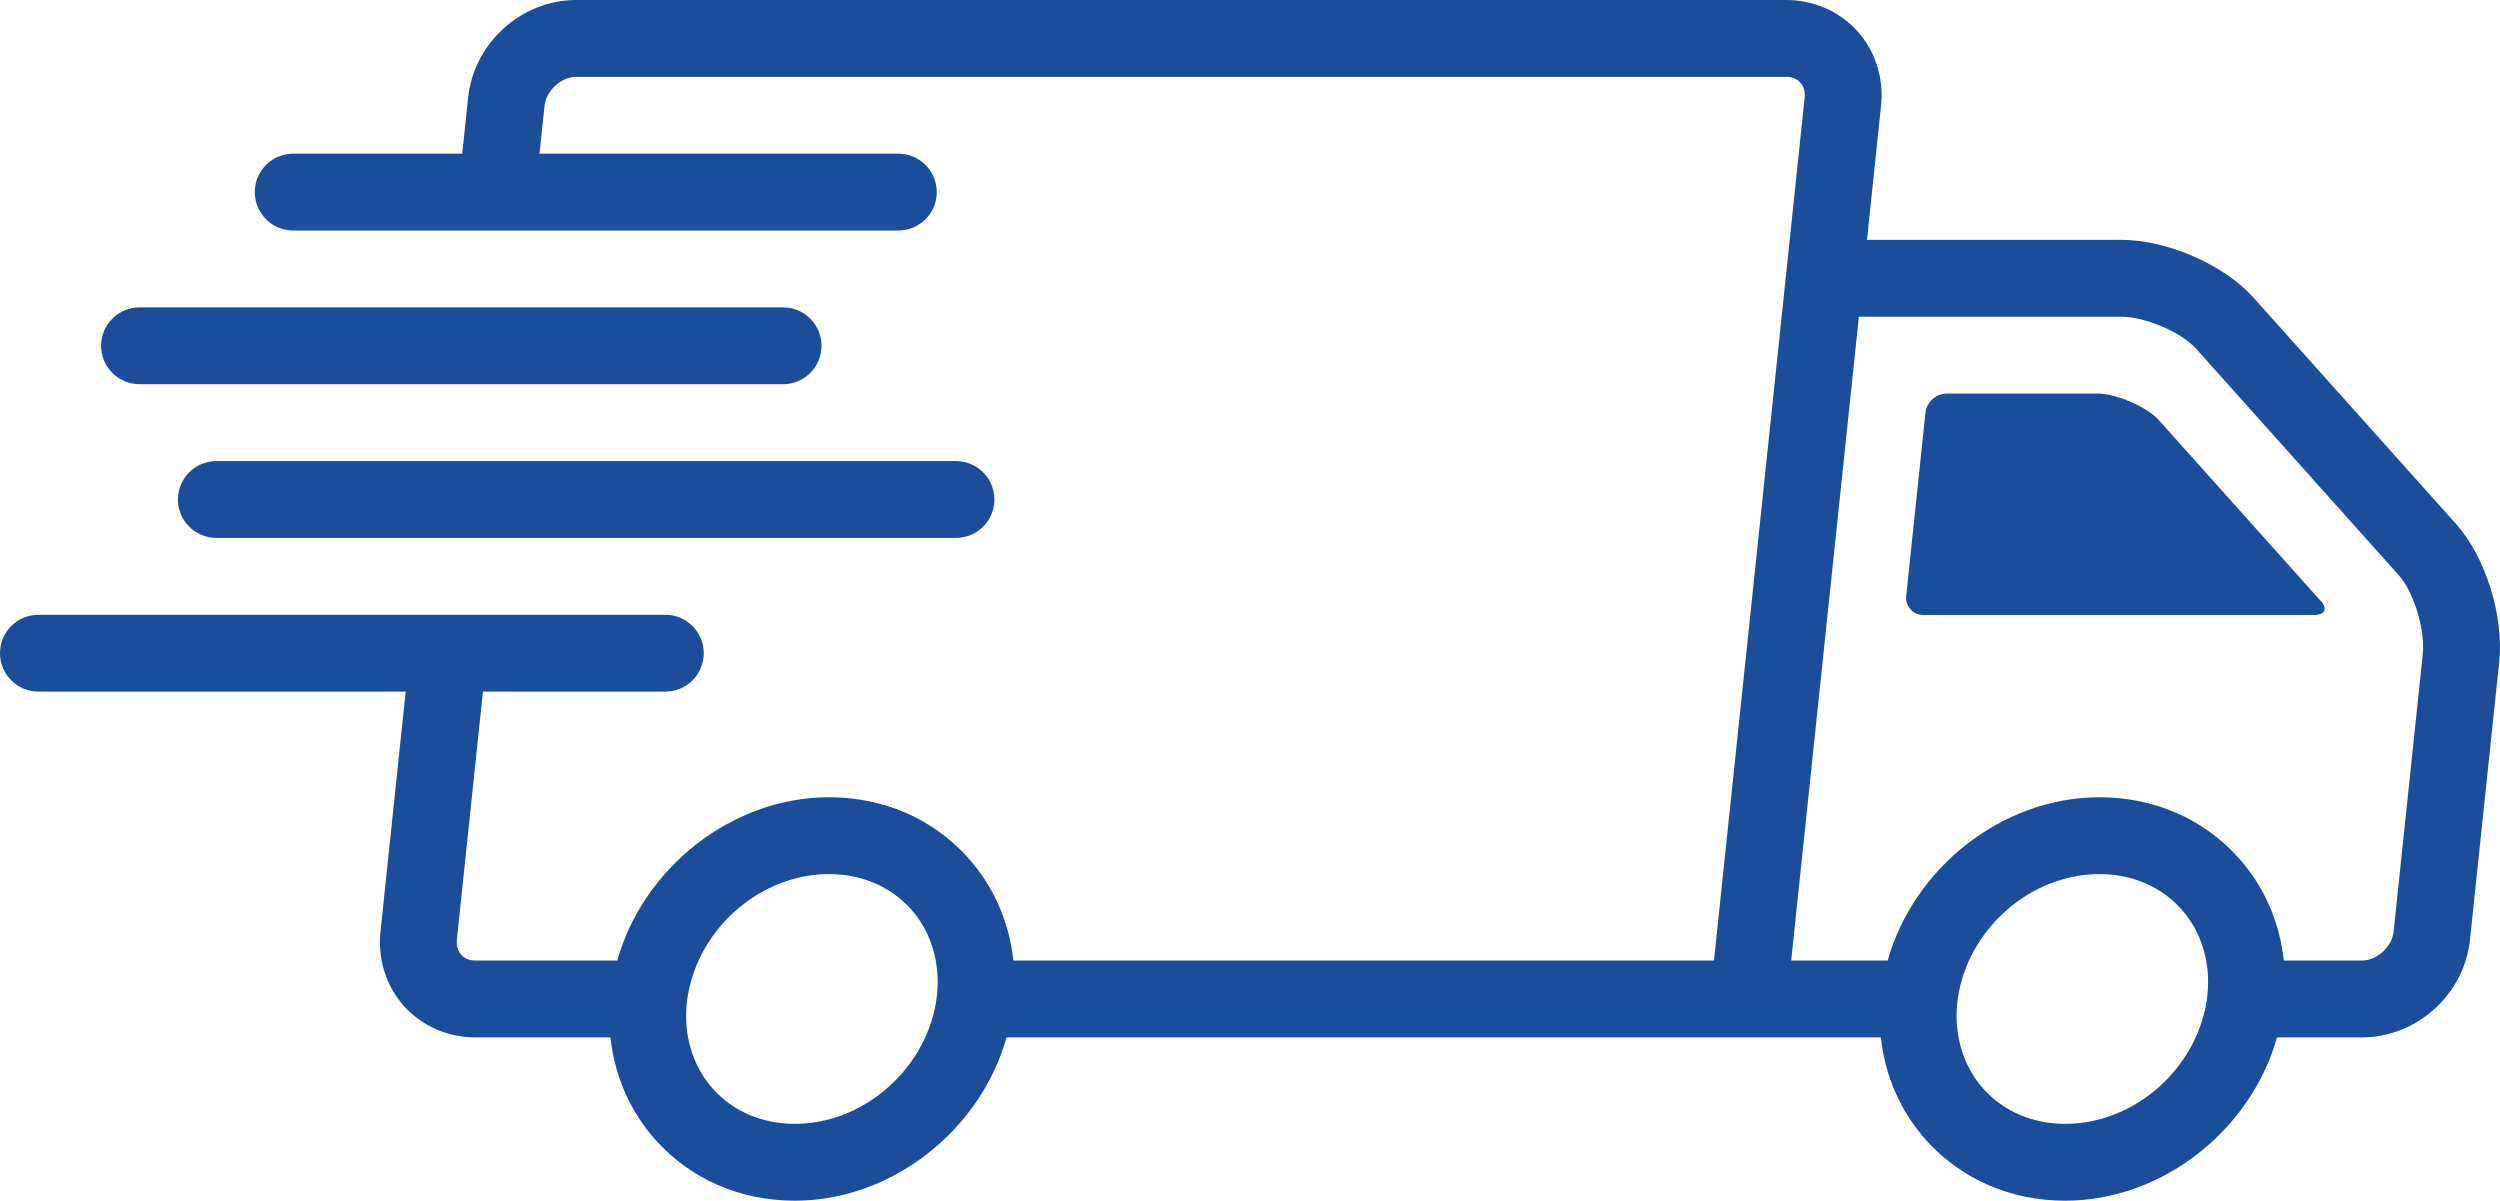
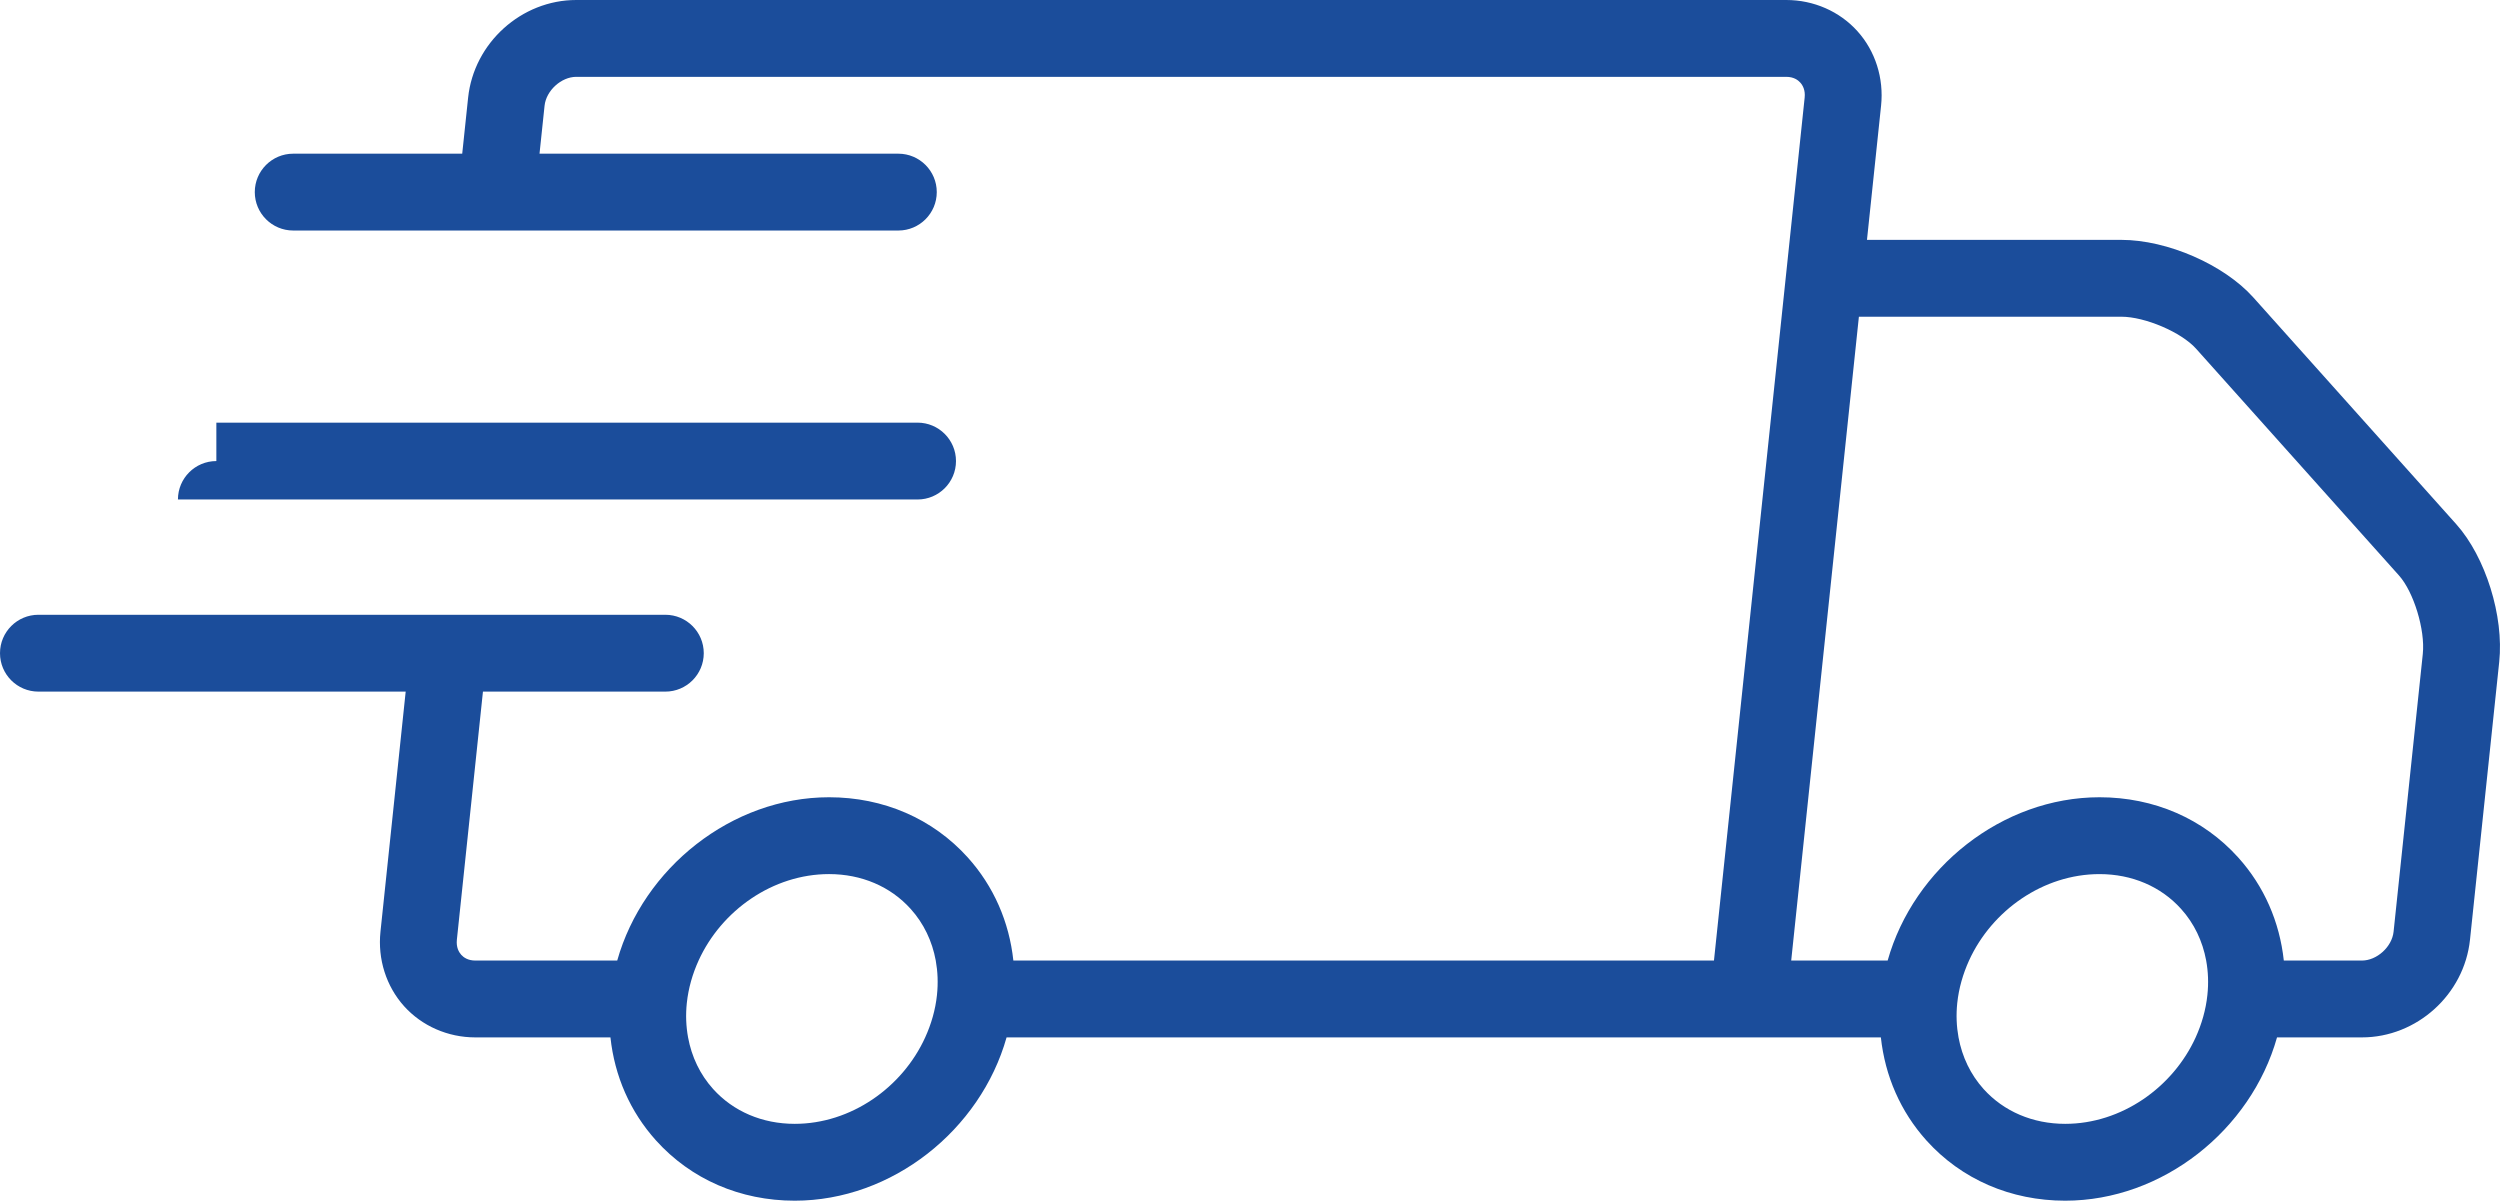
<svg xmlns="http://www.w3.org/2000/svg" id="Layer_2" data-name="Layer 2" viewBox="0 0 2400 1152.66">
  <defs>
    <style>
      .cls-1 {
        fill: #1b4d9b;
      }
    </style>
  </defs>
  <g id="Layer_1-2" data-name="Layer 1">
    <g>
      <path class="cls-1" d="M2358.03,503.26l-194.84-217.72c-28.17-31.48-82.63-55.26-126.65-55.26h-244.25l13.54-128.83c2.77-26.37-5.51-52.45-22.73-71.54-17.11-19.02-42-29.91-68.29-29.91H553.18c-52.66,0-98.25,41.17-103.79,93.76l-5.66,53.78h-162.26c-20.37,0-36.88,16.53-36.88,36.88s16.51,36.88,36.88,36.88h580.94c20.35,0,36.88-16.53,36.88-36.88s-16.53-36.88-36.88-36.88h-344.48l4.85-46.07c1.53-14.5,16.03-27.7,30.4-27.7h1161.63c7.06,0,11.22,3.01,13.45,5.51,2.34,2.59,4.99,7.2,4.2,14.48l-87.06,828.37h-672.58c-3.98-37.1-18.88-71.32-43.75-98.95-33.57-37.26-80.87-57.81-133.17-57.81-93.44,0-178.3,67.83-203.37,156.76h-136.27c-7.02,0-11.2-3.01-13.47-5.51-2.32-2.59-4.95-7.2-4.2-14.48l25.04-238.19h175.1c20.35,0,36.88-16.52,36.88-36.89s-16.53-36.88-36.88-36.88H36.88c-20.37,0-36.88,16.51-36.88,36.88s16.51,36.89,36.88,36.89h352.58l-24.21,230.48c-2.77,26.37,5.51,52.43,22.71,71.56,17.15,19,42.02,29.91,68.31,29.91h129.76c3.96,37.1,18.87,71.32,43.76,98.95,33.57,37.26,80.85,57.81,133.15,57.81,93.47,0,178.32-67.83,203.37-156.76h839.32c4.02,37.1,18.91,71.34,43.77,98.97,33.57,37.26,80.88,57.79,133.19,57.79,93.46,0,178.34-67.85,203.35-156.76h81.48c52.7,0,98.26-41.17,103.77-93.76l28.06-266.77c4.61-43.87-13.11-100.66-41.24-132.11ZM899.5,955.16c-1.49,14.26-5.49,27.95-11.31,40.74-21.92,48.23-71.38,82.99-125.25,82.99-31.12,0-58.93-11.89-78.34-33.43-12.52-13.9-20.64-30.91-24.06-49.57-1.93-10.57-2.4-21.65-1.19-33.03,1.51-14.26,5.49-27.95,11.29-40.74,21.96-48.23,71.39-82.99,125.26-82.99,31.12,0,58.95,11.89,78.34,33.43,12.54,13.91,20.66,30.91,24.08,49.57,1.91,10.57,2.38,21.65,1.17,33.03ZM2119.1,955.16c-1.48,14.26-5.48,27.95-11.26,40.74-21.94,48.23-71.39,82.99-125.24,82.99-31.14,0-58.93-11.89-78.34-33.39-12.52-13.91-20.64-30.94-24.08-49.6-1.93-10.57-2.41-21.65-1.21-33.03,1.51-14.26,5.51-27.95,11.29-40.74,21.97-48.23,71.39-82.99,125.28-82.99,31.14,0,58.93,11.89,78.31,33.43,12.55,13.91,20.64,30.91,24.08,49.57,1.93,10.57,2.39,21.65,1.17,33.03ZM2325.9,627.66l-28.06,266.79c-1.51,14.48-15.99,27.68-30.4,27.68h-74.98c-4.02-37.1-18.86-71.3-43.77-98.95-33.55-37.26-80.83-57.81-133.15-57.81-93.46,0-178.34,67.83-203.39,156.76h-92.59l64.98-618.08h252c22.73,0,57.56,14.9,71.68,30.69l194.8,217.71c14.16,15.81,25.29,52.37,22.87,75.21Z" />
-       <path class="cls-1" d="M2072.17,403c-10.95-12.25-40.78-25.18-58.05-25.18h-145.31c-10.21,0-19.33,8.25-20.39,18.44l-18.44,175.66c-1.08,10.18,6.32,18.44,16.52,18.44h374.98c10.19,0,13.22-5.82,6.77-13.04l-156.08-174.32Z" />
-       <path class="cls-1" d="M133.93,368.85h617.83c20.35,0,36.88-16.54,36.88-36.89s-16.53-36.88-36.88-36.88H133.93c-20.37,0-36.89,16.53-36.89,36.88s16.52,36.89,36.89,36.89Z" />
-       <path class="cls-1" d="M207.7,442.62c-20.37,0-36.88,16.53-36.88,36.89s16.51,36.88,36.88,36.88h710.04c20.35,0,36.89-16.53,36.89-36.88s-16.53-36.89-36.89-36.89H207.7Z" />
+       <path class="cls-1" d="M207.7,442.62c-20.37,0-36.88,16.53-36.88,36.89h710.04c20.35,0,36.89-16.53,36.89-36.88s-16.53-36.89-36.89-36.89H207.7Z" />
    </g>
  </g>
</svg>